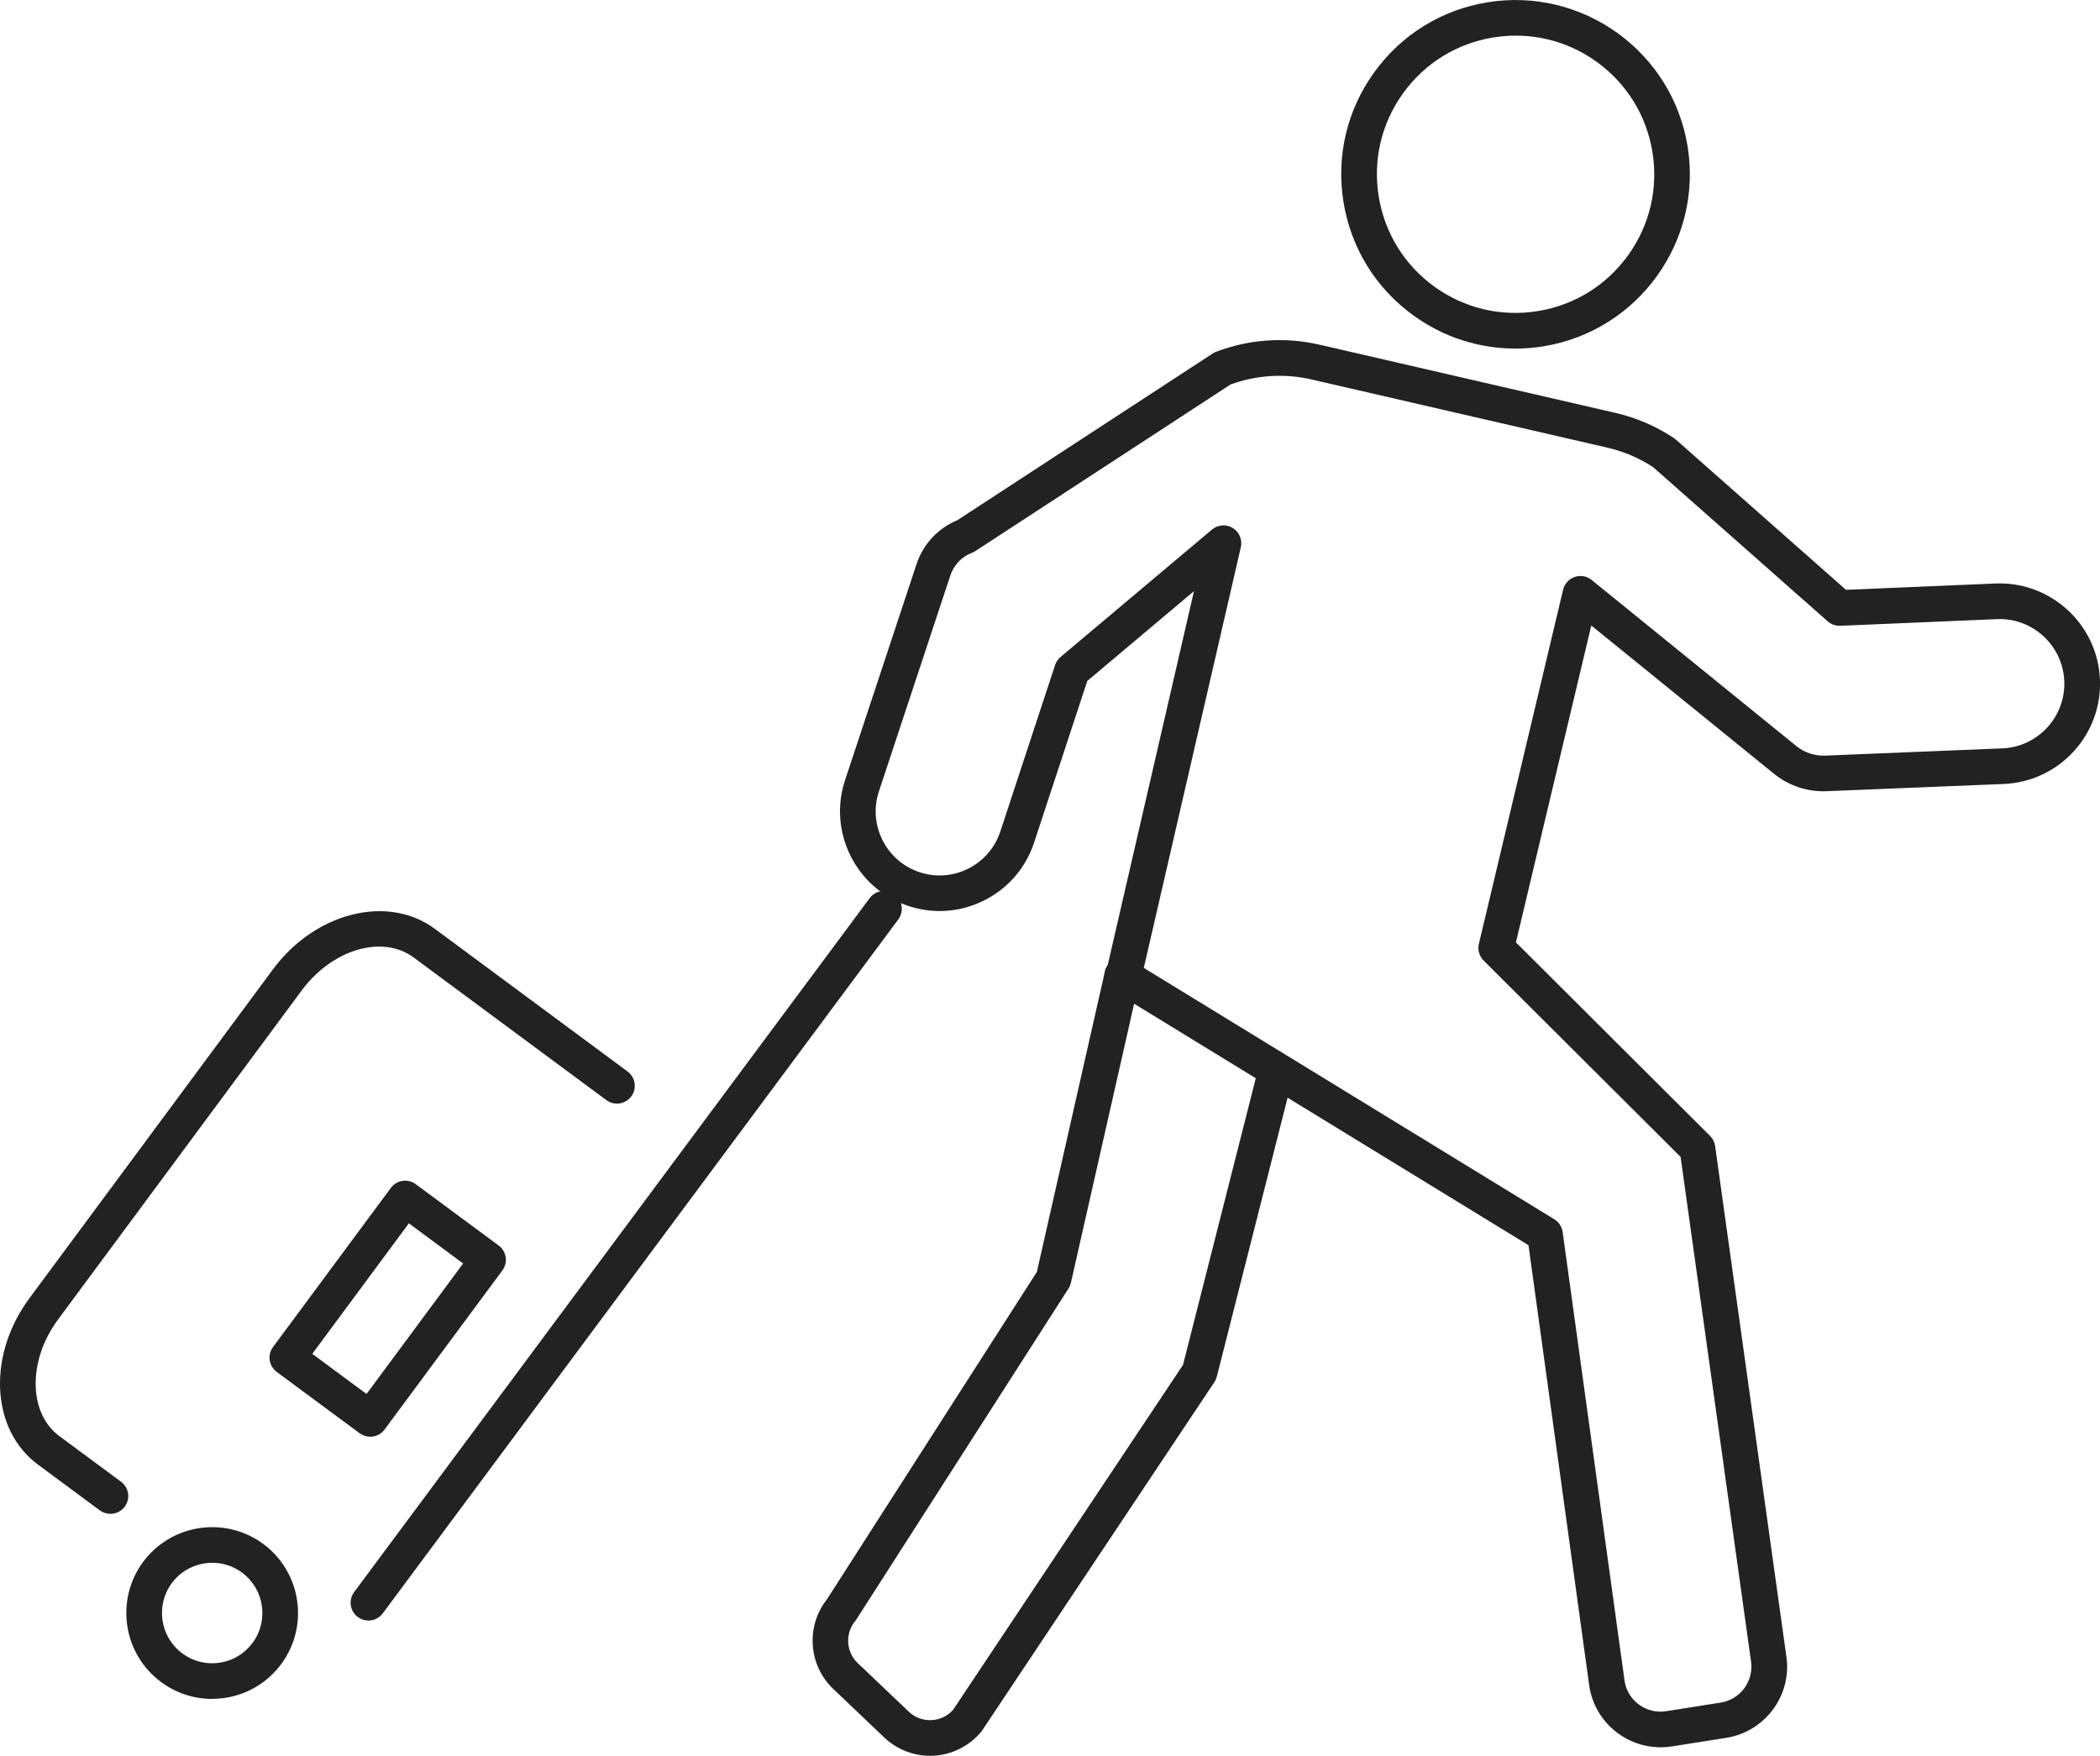
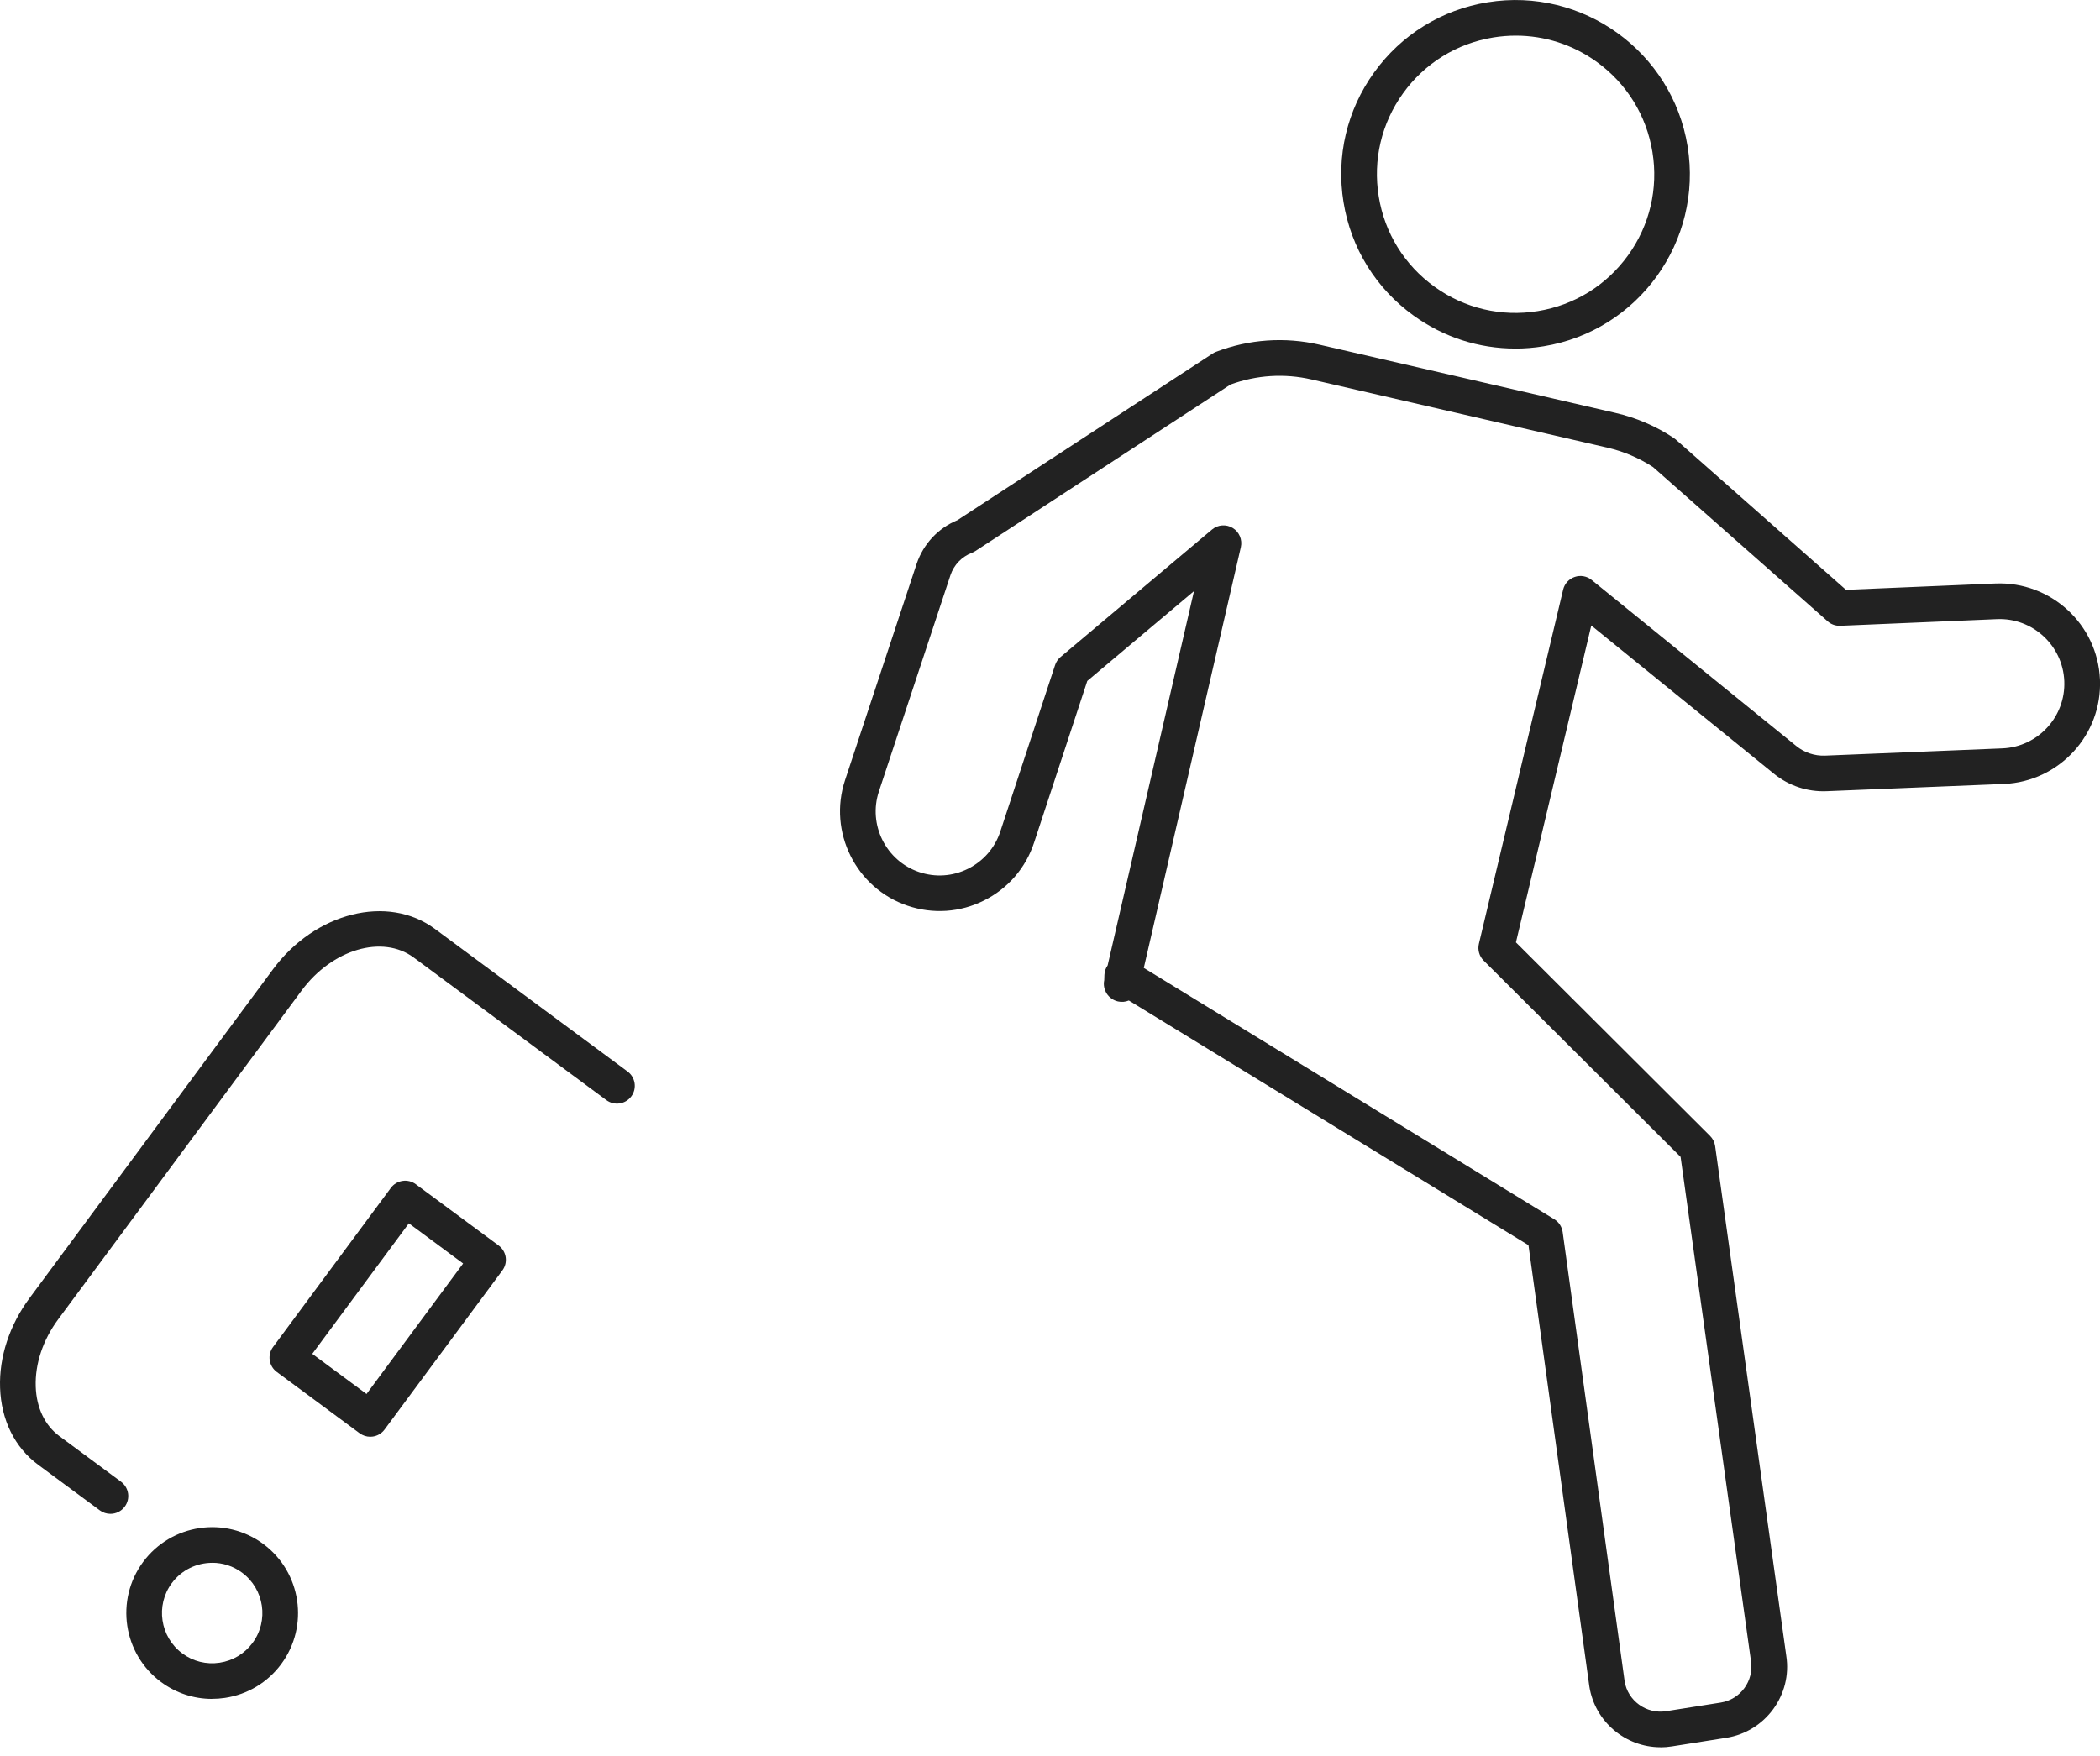
<svg xmlns="http://www.w3.org/2000/svg" id="_レイヤー_2" data-name="レイヤー 2" viewBox="0 0 530.25 443.45">
  <defs>
    <style>
      .cls-1 {
        fill: #222;
      }
    </style>
  </defs>
  <g id="_レイヤー_2-2" data-name="レイヤー 2">
    <g>
      <g>
        <g>
          <path class="cls-1" d="M382.59,88.03c-9.16,0-18.06-2.85-25.63-8.31-9.54-6.87-15.83-17.05-17.72-28.65-1.89-11.6.86-23.25,7.73-32.78,6.87-9.54,17.05-15.83,28.65-17.71,23.95-3.89,46.61,12.43,50.5,36.38,3.89,23.95-12.43,46.61-36.38,50.5-2.39.39-4.78.58-7.15.58ZM382.76,9c-1.89,0-3.79.15-5.69.46-9.23,1.5-17.32,6.5-22.79,14.09-5.47,7.59-7.65,16.85-6.15,26.08,1.5,9.23,6.5,17.32,14.09,22.79,7.59,5.47,16.85,7.65,26.08,6.15,9.23-1.5,17.32-6.5,22.79-14.09,5.47-7.59,7.65-16.85,6.15-26.08-1.5-9.23-6.5-17.32-14.09-22.79-6.02-4.34-13.11-6.61-20.39-6.61Z" />
-           <path class="cls-1" d="M234.86,443.45c-4.3,0-8.48-1.66-11.6-4.64l-12.88-12.26c-6.28-5.98-6.94-15.87-1.56-22.64l52.99-82.67,17.17-75.84c.55-2.42,2.96-3.95,5.38-3.39,2.42.55,3.94,2.96,3.39,5.38l-17.35,76.61c-.12.51-.32.99-.6,1.43l-53.55,83.55c-.1.15-.2.3-.32.43-2.59,3.14-2.31,7.81.64,10.62l12.88,12.26c1.57,1.5,3.63,2.27,5.81,2.14,2.1-.11,4-1.03,5.39-2.59l58.06-87.12,18.42-72.58c.61-2.41,3.06-3.86,5.47-3.25,2.41.61,3.87,3.06,3.25,5.47l-18.61,73.33c-.13.49-.33.96-.62,1.39l-58.65,88c-.09.14-.2.28-.31.41-2.98,3.53-7.32,5.69-11.93,5.94-.3.02-.6.02-.9.02Z" />
        </g>
        <path class="cls-1" d="M419.27,441.29c-8.79,0-16.54-6.4-17.96-15.35l-15.37-111.45-100.91-61.8c-.85.36-1.81.44-2.73.24-1.17-.26-2.22-.99-2.86-2-.63-1.01-.88-2.23-.62-3.39l.04-1.29c.03-.89.32-1.73.82-2.44l21.8-94.51-26.94,22.68-13.43,40.82c-2.11,6.42-6.61,11.62-12.66,14.64-6.05,3.02-12.91,3.48-19.31,1.3-13.02-4.42-20.09-18.64-15.77-31.69l18.09-54.68c1.71-5.02,5.43-8.99,10.28-10.99l64.44-42.08c.27-.18.56-.32.86-.44,8.38-3.2,17.42-3.82,26.16-1.8l74.68,17.22c5.27,1.21,10.22,3.34,14.73,6.33.17.12.34.24.5.38l43,37.98,37.74-1.6c13.96-.57,25.79,10.28,26.39,24.24.59,13.96-10.28,25.79-24.24,26.39l-44.78,1.83c-4.84.2-9.56-1.37-13.31-4.42l-46.11-37.43-19.03,80.03,49.02,48.88c.69.69,1.14,1.59,1.28,2.56l17.96,128.73c1.55,9.83-5.23,19.16-15.14,20.73l-13.76,2.17c-.96.15-1.91.23-2.85.23ZM288.78,244.44l103.68,63.5c1.15.7,1.92,1.89,2.11,3.22l15.65,113.47c.78,4.92,5.49,8.35,10.5,7.55l13.76-2.17c5.01-.79,8.43-5.51,7.64-10.51l-17.77-127.31-49.73-49.59c-1.11-1.1-1.56-2.71-1.2-4.23l21.27-89.44c.36-1.51,1.46-2.72,2.93-3.22,1.46-.5,3.08-.21,4.28.77l51.67,41.94c2.05,1.67,4.64,2.52,7.27,2.42l44.77-1.83c8.99-.38,16-8.01,15.62-17.01-.38-9-8.02-16.02-17.01-15.63l-39.55,1.68c-1.16.05-2.3-.35-3.17-1.12l-44.11-38.97c-3.54-2.3-7.42-3.95-11.53-4.9l-74.68-17.22c-6.84-1.58-13.91-1.13-20.49,1.28l-64.4,42.05c-.27.18-.56.32-.86.44-2.57.98-4.55,3.03-5.43,5.63l-18.08,54.65c-2.77,8.38,1.77,17.51,10.13,20.35,4.11,1.4,8.51,1.1,12.4-.84,3.88-1.94,6.77-5.27,8.13-9.4l13.83-42.03c.26-.79.74-1.5,1.38-2.04l38.23-32.18c1.48-1.25,3.59-1.41,5.25-.4,1.65,1.01,2.47,2.96,2.04,4.85l-24.5,106.25Z" />
      </g>
      <g>
-         <path class="cls-1" d="M93.03,409.29c-.93,0-1.87-.29-2.68-.89-2-1.48-2.41-4.3-.93-6.3l130.17-175.26c1.48-2,4.3-2.41,6.3-.93,2,1.48,2.41,4.3.93,6.3l-130.17,175.26c-.88,1.19-2.24,1.82-3.62,1.82Z" />
        <path class="cls-1" d="M27.87,382.34c-.93,0-1.87-.29-2.67-.88l-15.58-11.53c-5.91-4.37-9.32-11.28-9.6-19.43-.27-7.77,2.37-15.81,7.43-22.64l61.48-83.05c10.67-14.41,29.01-19,40.88-10.21l48.65,36.02c2,1.48,2.42,4.3.94,6.29-1.48,2-4.3,2.42-6.29.94l-48.65-36.02c-7.88-5.83-20.57-2.1-28.29,8.33l-61.48,83.05c-3.85,5.2-5.86,11.23-5.67,16.98.18,5.36,2.3,9.8,5.96,12.51l15.58,11.53c2,1.48,2.42,4.3.94,6.29-.88,1.19-2.24,1.82-3.62,1.82Z" />
        <path class="cls-1" d="M93.49,362.87c-.96,0-1.9-.31-2.68-.88l-20.93-15.49c-2-1.48-2.42-4.3-.94-6.29l29.75-40.19c.71-.96,1.77-1.6,2.95-1.77,1.18-.18,2.38.12,3.34.83l20.93,15.49c2,1.48,2.42,4.3.94,6.29l-29.75,40.19c-.71.96-1.77,1.6-2.95,1.77-.22.03-.44.05-.66.05ZM78.85,341.93l13.7,10.14,24.39-32.96-13.7-10.14-24.39,32.96Z" />
        <path class="cls-1" d="M53.53,429.08c-4.61,0-9.08-1.47-12.86-4.26-9.61-7.11-11.64-20.72-4.53-30.34,7.12-9.61,20.72-11.64,30.34-4.53,9.61,7.12,11.64,20.72,4.53,30.33-3.45,4.66-8.5,7.69-14.23,8.55-1.09.16-2.17.24-3.25.24ZM53.59,394.71c-3.89,0-7.73,1.78-10.21,5.13-4.16,5.62-2.97,13.58,2.65,17.75,2.72,2.02,6.07,2.85,9.42,2.35,3.35-.5,6.31-2.28,8.32-5h0c4.16-5.62,2.97-13.58-2.65-17.75-2.27-1.68-4.91-2.49-7.53-2.49Z" />
      </g>
    </g>
  </g>
</svg>